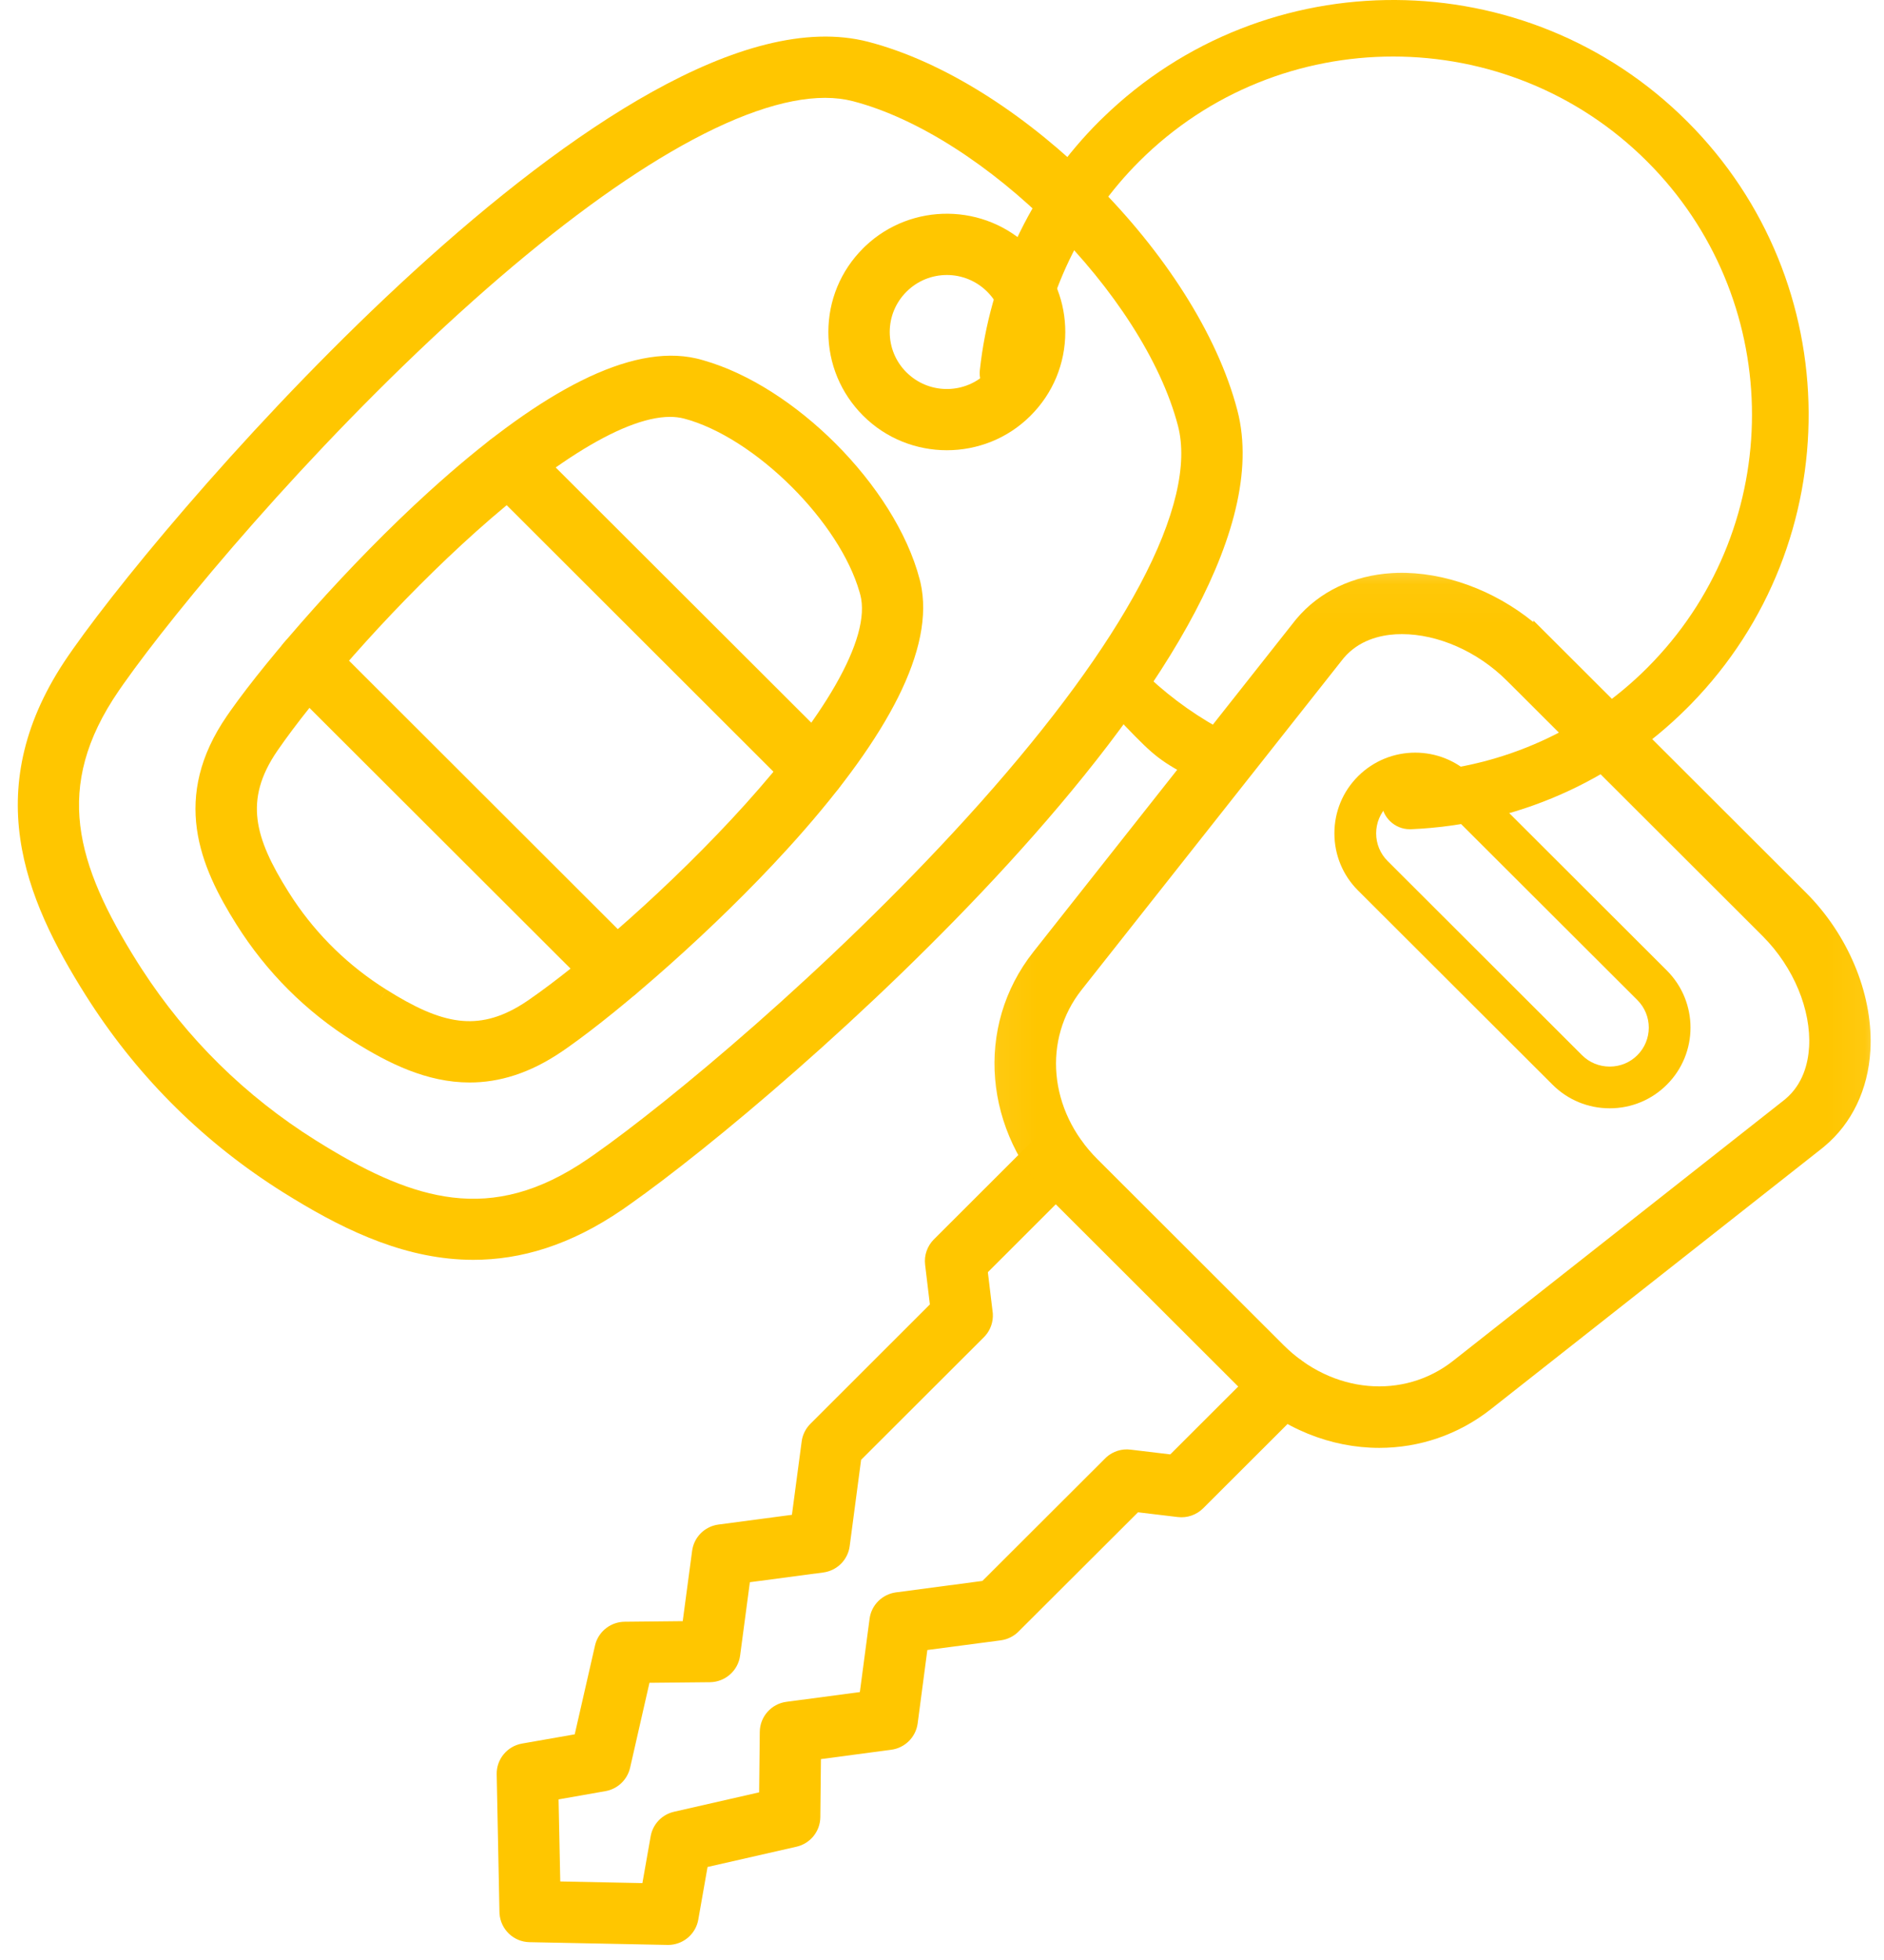
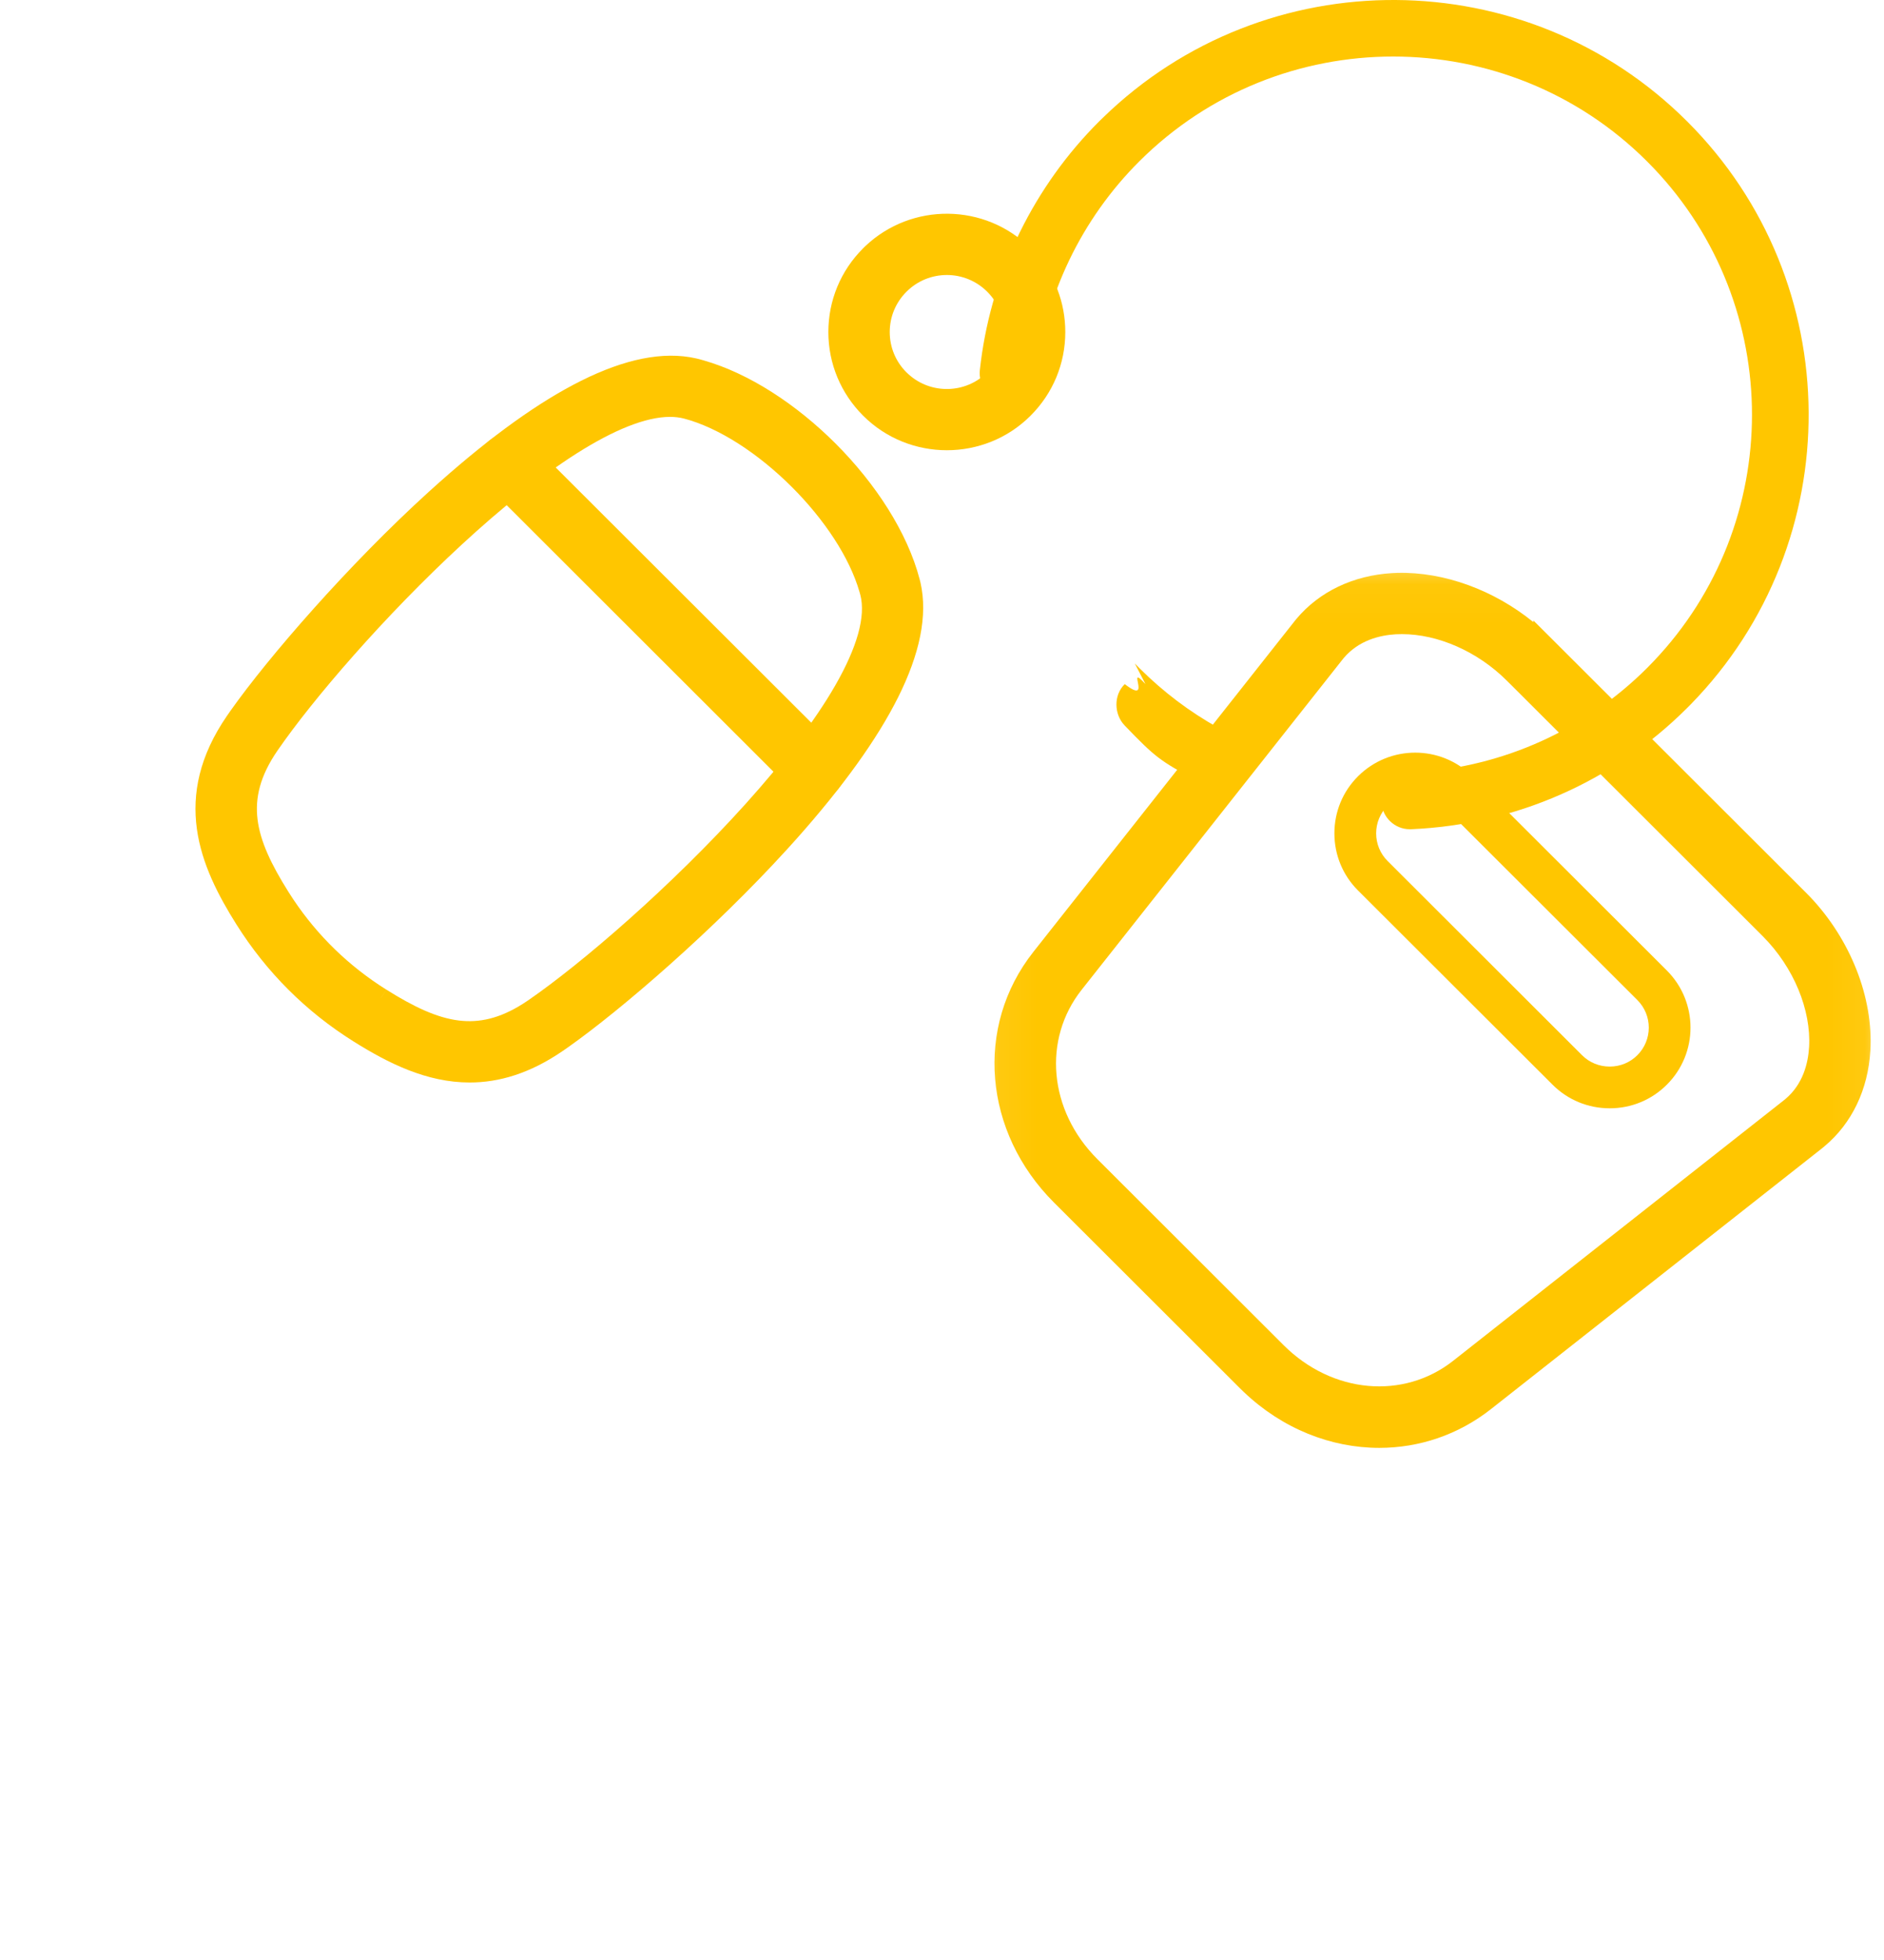
<svg xmlns="http://www.w3.org/2000/svg" width="50" height="52" viewBox="0 0 50 52" fill="none">
  <g clip-path="url(#clip0_999_383)">
    <path fill-rule="evenodd" clip-rule="evenodd" d="M37.559 21.075C37.293 21.075 37.027 21.176 36.825 21.378C36.631 21.572 36.522 21.832 36.522 22.109C36.522 22.387 36.631 22.648 36.825 22.842L41.987 27.996C42.181 28.19 42.443 28.297 42.721 28.297C42.999 28.297 43.259 28.19 43.453 27.996C43.859 27.593 43.859 26.934 43.453 26.531L38.291 21.378C38.09 21.176 37.824 21.075 37.559 21.075ZM42.721 29.404C42.146 29.404 41.607 29.181 41.203 28.777L36.041 23.625C35.638 23.223 35.414 22.684 35.414 22.109C35.414 21.537 35.636 20.999 36.041 20.595C36.879 19.759 38.239 19.759 39.075 20.595L44.237 25.748C45.074 26.585 45.074 27.943 44.237 28.777C43.833 29.181 43.294 29.404 42.721 29.404Z" fill="#FFC600" />
-     <path d="M27.514 30.158C27.834 29.871 28.326 29.88 28.633 30.187L28.662 30.217C28.953 30.536 28.945 31.03 28.634 31.337L26.217 33.752L26.344 34.805L26.349 34.851C26.362 35.068 26.289 35.282 26.144 35.443L26.112 35.477L22.853 38.73L22.55 41.02C22.502 41.386 22.213 41.671 21.849 41.719L19.901 41.977L19.642 43.924C19.588 44.325 19.247 44.624 18.844 44.63H18.843L17.236 44.646L16.722 46.901C16.648 47.218 16.392 47.464 16.068 47.52L14.824 47.739L14.869 49.916L17.049 49.96L17.268 48.718C17.321 48.416 17.54 48.171 17.83 48.083L17.889 48.067L20.147 47.552L20.164 45.948C20.168 45.545 20.468 45.203 20.872 45.15L22.82 44.892L23.078 42.946C23.126 42.58 23.415 42.297 23.777 42.247H23.778L26.073 41.943L29.331 38.691L29.364 38.659C29.538 38.505 29.771 38.43 30.005 38.46L31.058 38.586L33.477 36.171L33.508 36.142C33.818 35.864 34.288 35.864 34.598 36.142L34.629 36.171L34.63 36.172L34.658 36.202C34.946 36.522 34.936 37.013 34.63 37.321L31.93 40.017C31.755 40.191 31.507 40.279 31.256 40.248H31.255L30.202 40.122L27.029 43.288L27.028 43.29C26.902 43.413 26.739 43.495 26.561 43.519L24.611 43.776L24.354 45.724V45.725C24.304 46.088 24.018 46.374 23.653 46.422L21.787 46.67L21.771 48.211C21.767 48.588 21.504 48.912 21.136 48.995L18.778 49.532L18.532 50.929V50.93C18.467 51.294 18.165 51.565 17.802 51.597L17.729 51.601H17.715L17.712 51.6L14.053 51.527C13.628 51.519 13.287 51.188 13.257 50.772L13.255 50.732L13.182 47.076C13.172 46.676 13.458 46.328 13.854 46.258L15.253 46.013L15.791 43.657L15.809 43.59C15.916 43.259 16.224 43.03 16.576 43.026L18.119 43.01L18.368 41.147L18.38 41.079C18.447 40.769 18.69 40.526 19.001 40.459L19.068 40.447L21.017 40.189L21.276 38.242L21.287 38.176C21.321 38.025 21.397 37.885 21.507 37.775L24.678 34.607L24.552 33.555C24.521 33.304 24.61 33.058 24.783 32.883L24.784 32.882L27.483 30.187L27.514 30.158Z" fill="#FFC600" />
    <mask id="mask0_999_383" style="mask-type:luminance" maskUnits="userSpaceOnUse" x="25" y="14" width="26" height="25">
      <path d="M49.725 15.08V38.48H26.303V15.08H49.725Z" fill="white" stroke="white" />
    </mask>
    <g mask="url(#mask0_999_383)">
      <path d="M37.084 15.199C38.325 15.167 39.649 15.655 40.694 16.505V16.461L41.139 16.904L47.935 23.689L48.04 23.796C49.105 24.919 49.722 26.463 49.638 27.876C49.578 28.903 49.15 29.804 48.418 30.414L48.346 30.473L39.572 37.382C38.694 38.074 37.654 38.413 36.605 38.413C35.326 38.413 34.038 37.909 33.012 36.933L32.913 36.837L27.971 31.903C26.103 30.037 25.857 27.238 27.425 25.254L34.346 16.494L34.404 16.422C35.015 15.693 35.919 15.265 36.946 15.205L37.084 15.199ZM37.04 16.828C36.611 16.854 36.059 16.99 35.663 17.456L35.625 17.503L28.705 26.261C27.669 27.571 27.826 29.458 29.123 30.752L34.065 35.687C35.362 36.981 37.251 37.137 38.563 36.105L47.336 29.196L47.383 29.158C47.852 28.763 47.986 28.208 48.012 27.78C48.069 26.796 47.605 25.663 46.783 24.839L40.064 18.131H40.063L39.986 18.055C39.211 17.281 38.156 16.824 37.21 16.824C37.153 16.824 37.096 16.825 37.04 16.828Z" fill="#FFC600" />
    </g>
-     <path d="M17.32 2.43C19.383 1.285 21.384 0.677 23.049 1.111L23.242 1.164C25.237 1.736 27.337 3.136 29.074 4.87C30.866 6.66 32.303 8.836 32.838 10.884L32.876 11.041C33.234 12.671 32.627 14.609 31.516 16.604C30.363 18.675 28.636 20.862 26.745 22.928C23.081 26.93 18.766 30.511 16.714 31.954L16.523 32.088C15.133 33.041 13.817 33.424 12.563 33.424C10.827 33.424 9.249 32.691 7.795 31.806L7.506 31.628C5.443 30.332 3.725 28.641 2.4 26.601L2.273 26.403C1.465 25.121 0.748 23.741 0.536 22.243C0.322 20.734 0.624 19.126 1.811 17.4L1.944 17.209C3.39 15.161 6.978 10.854 10.986 7.195C13.055 5.306 15.246 3.582 17.32 2.43ZM21.898 2.596C20.829 2.596 19.443 3.073 17.789 4.039C16.244 4.942 14.487 6.259 12.569 7.967L12.183 8.314C8.146 11.979 4.655 16.194 3.282 18.139L3.156 18.32C2.266 19.614 1.994 20.766 2.13 21.904C2.268 23.056 2.825 24.222 3.652 25.537L3.767 25.716C4.963 27.558 6.511 29.082 8.373 30.25L8.619 30.402C9.837 31.145 10.931 31.642 12.012 31.771C13.152 31.907 14.305 31.636 15.601 30.748L15.783 30.622C17.733 29.25 21.954 25.762 25.623 21.733L26.014 21.299C27.933 19.145 29.355 17.197 30.247 15.526C31.204 13.731 31.525 12.304 31.262 11.295C30.809 9.563 29.537 7.637 27.92 6.022C26.302 4.407 24.372 3.137 22.637 2.685C22.413 2.627 22.166 2.596 21.898 2.596Z" fill="#FFC600" />
    <path d="M15.425 10.101C16.572 9.529 17.597 9.31 18.471 9.508L18.555 9.528L18.673 9.561C19.891 9.909 21.143 10.737 22.171 11.763C23.232 12.823 24.081 14.12 24.408 15.373L24.429 15.457C24.627 16.33 24.408 17.353 23.836 18.498C23.28 19.61 22.377 20.864 21.141 22.253L20.889 22.532C18.956 24.655 16.493 26.787 15.064 27.793L14.928 27.887C14.066 28.477 13.246 28.72 12.463 28.719C11.323 28.719 10.302 28.207 9.384 27.631C8.119 26.839 7.074 25.795 6.278 24.531C5.791 23.759 5.352 22.915 5.225 21.991C5.096 21.055 5.289 20.06 6.022 18.994L6.116 18.859C7.124 17.432 9.257 14.975 11.385 13.043L11.665 12.792C13.056 11.557 14.312 10.656 15.425 10.101ZM17.782 11.06C17.134 11.06 16.278 11.412 15.301 12.032C14.335 12.646 13.287 13.497 12.264 14.44C10.218 16.326 8.3 18.554 7.364 19.914L7.364 19.914C6.901 20.587 6.765 21.166 6.835 21.739C6.907 22.326 7.199 22.937 7.657 23.665L7.784 23.861C8.431 24.829 9.26 25.632 10.25 26.254L10.113 26.472V26.474L10.251 26.254C10.98 26.712 11.592 27.003 12.18 27.075C12.717 27.14 13.26 27.024 13.881 26.629L14.006 26.547C15.44 25.562 17.835 23.494 19.781 21.335C20.754 20.255 21.607 19.162 22.171 18.178C22.453 17.686 22.658 17.229 22.773 16.819C22.887 16.409 22.905 16.063 22.833 15.784L22.808 15.696C22.545 14.786 21.872 13.775 21.013 12.918C20.126 12.033 19.076 11.345 18.143 11.102C18.033 11.075 17.911 11.06 17.782 11.06Z" fill="#FFC600" />
    <path d="M12.932 11.739C13.251 11.421 13.766 11.422 14.084 11.74L22.195 19.836L22.224 19.867C22.511 20.186 22.503 20.678 22.195 20.985C22.036 21.145 21.828 21.225 21.619 21.225C21.424 21.225 21.227 21.155 21.072 21.016L21.041 20.987L12.932 12.889C12.615 12.572 12.612 12.057 12.932 11.739Z" fill="#FFC600" />
-     <path d="M7.612 16.971C7.932 16.683 8.426 16.692 8.734 17L16.923 25.177L16.952 25.207C17.242 25.526 17.232 26.017 16.924 26.326L16.925 26.326C16.766 26.486 16.556 26.566 16.349 26.566C16.153 26.566 15.957 26.496 15.802 26.356L15.771 26.327L7.582 18.151L7.581 18.15C7.265 17.832 7.264 17.318 7.582 17L7.612 16.971Z" fill="#FFC600" />
    <path d="M22.963 6.532C24.192 5.365 26.146 5.383 27.351 6.589L27.459 6.702C27.985 7.281 28.272 8.023 28.272 8.809C28.272 9.647 27.945 10.435 27.351 11.028L27.351 11.028C26.739 11.641 25.932 11.945 25.13 11.945C24.325 11.945 23.52 11.641 22.906 11.028C22.314 10.435 21.984 9.647 21.984 8.809C21.984 7.971 22.311 7.182 22.905 6.589L22.963 6.532ZM25.13 7.296C24.74 7.296 24.353 7.444 24.058 7.739C23.771 8.025 23.613 8.406 23.613 8.809C23.613 9.214 23.77 9.592 24.056 9.878L24.113 9.931C24.707 10.468 25.627 10.45 26.2 9.878C26.486 9.592 26.643 9.214 26.643 8.809C26.643 8.405 26.486 8.024 26.2 7.739C25.904 7.444 25.516 7.296 25.13 7.296Z" fill="#FFC600" />
    <path d="M29.274 3.12C33.584 -1.073 40.506 -1.04 44.774 3.219C49.042 7.477 49.075 14.385 44.874 18.684L44.774 18.785C42.815 20.74 40.212 21.882 37.447 22L37.442 22H37.415C37.015 22 36.682 21.684 36.664 21.282L36.664 21.281C36.647 20.867 36.969 20.518 37.383 20.5L37.607 20.488C39.912 20.336 42.072 19.359 43.711 17.724L43.882 17.548C47.368 13.889 47.368 8.115 43.882 4.456L43.711 4.281C39.996 0.573 33.95 0.573 30.236 4.281C28.703 5.808 27.73 7.833 27.499 9.978C27.457 10.393 27.084 10.69 26.672 10.646C26.258 10.602 25.96 10.231 26.004 9.82L26.032 9.587C26.343 7.188 27.452 4.934 29.172 3.219L29.274 3.12ZM29.85 18.15C30.616 18.74 29.85 17.548 30.4 18.15L30.118 17.604L30.119 17.604L30.251 17.738C30.873 18.357 31.57 18.884 32.328 19.306L32.492 19.395L32.526 19.413C32.855 19.611 32.983 20.027 32.82 20.375L32.802 20.41C32.666 20.664 32.405 20.807 32.139 20.807C32.02 20.807 31.899 20.779 31.787 20.721L31.783 20.72C30.769 20.18 30.657 20.085 29.85 19.25C29.561 18.952 29.551 18.439 29.85 18.15Z" fill="#FFC600" />
  </g>
  <defs>
    <clipPath id="clip0_999_383">
      <rect width="50" height="52" fill="white" />
    </clipPath>
  </defs>
</svg>